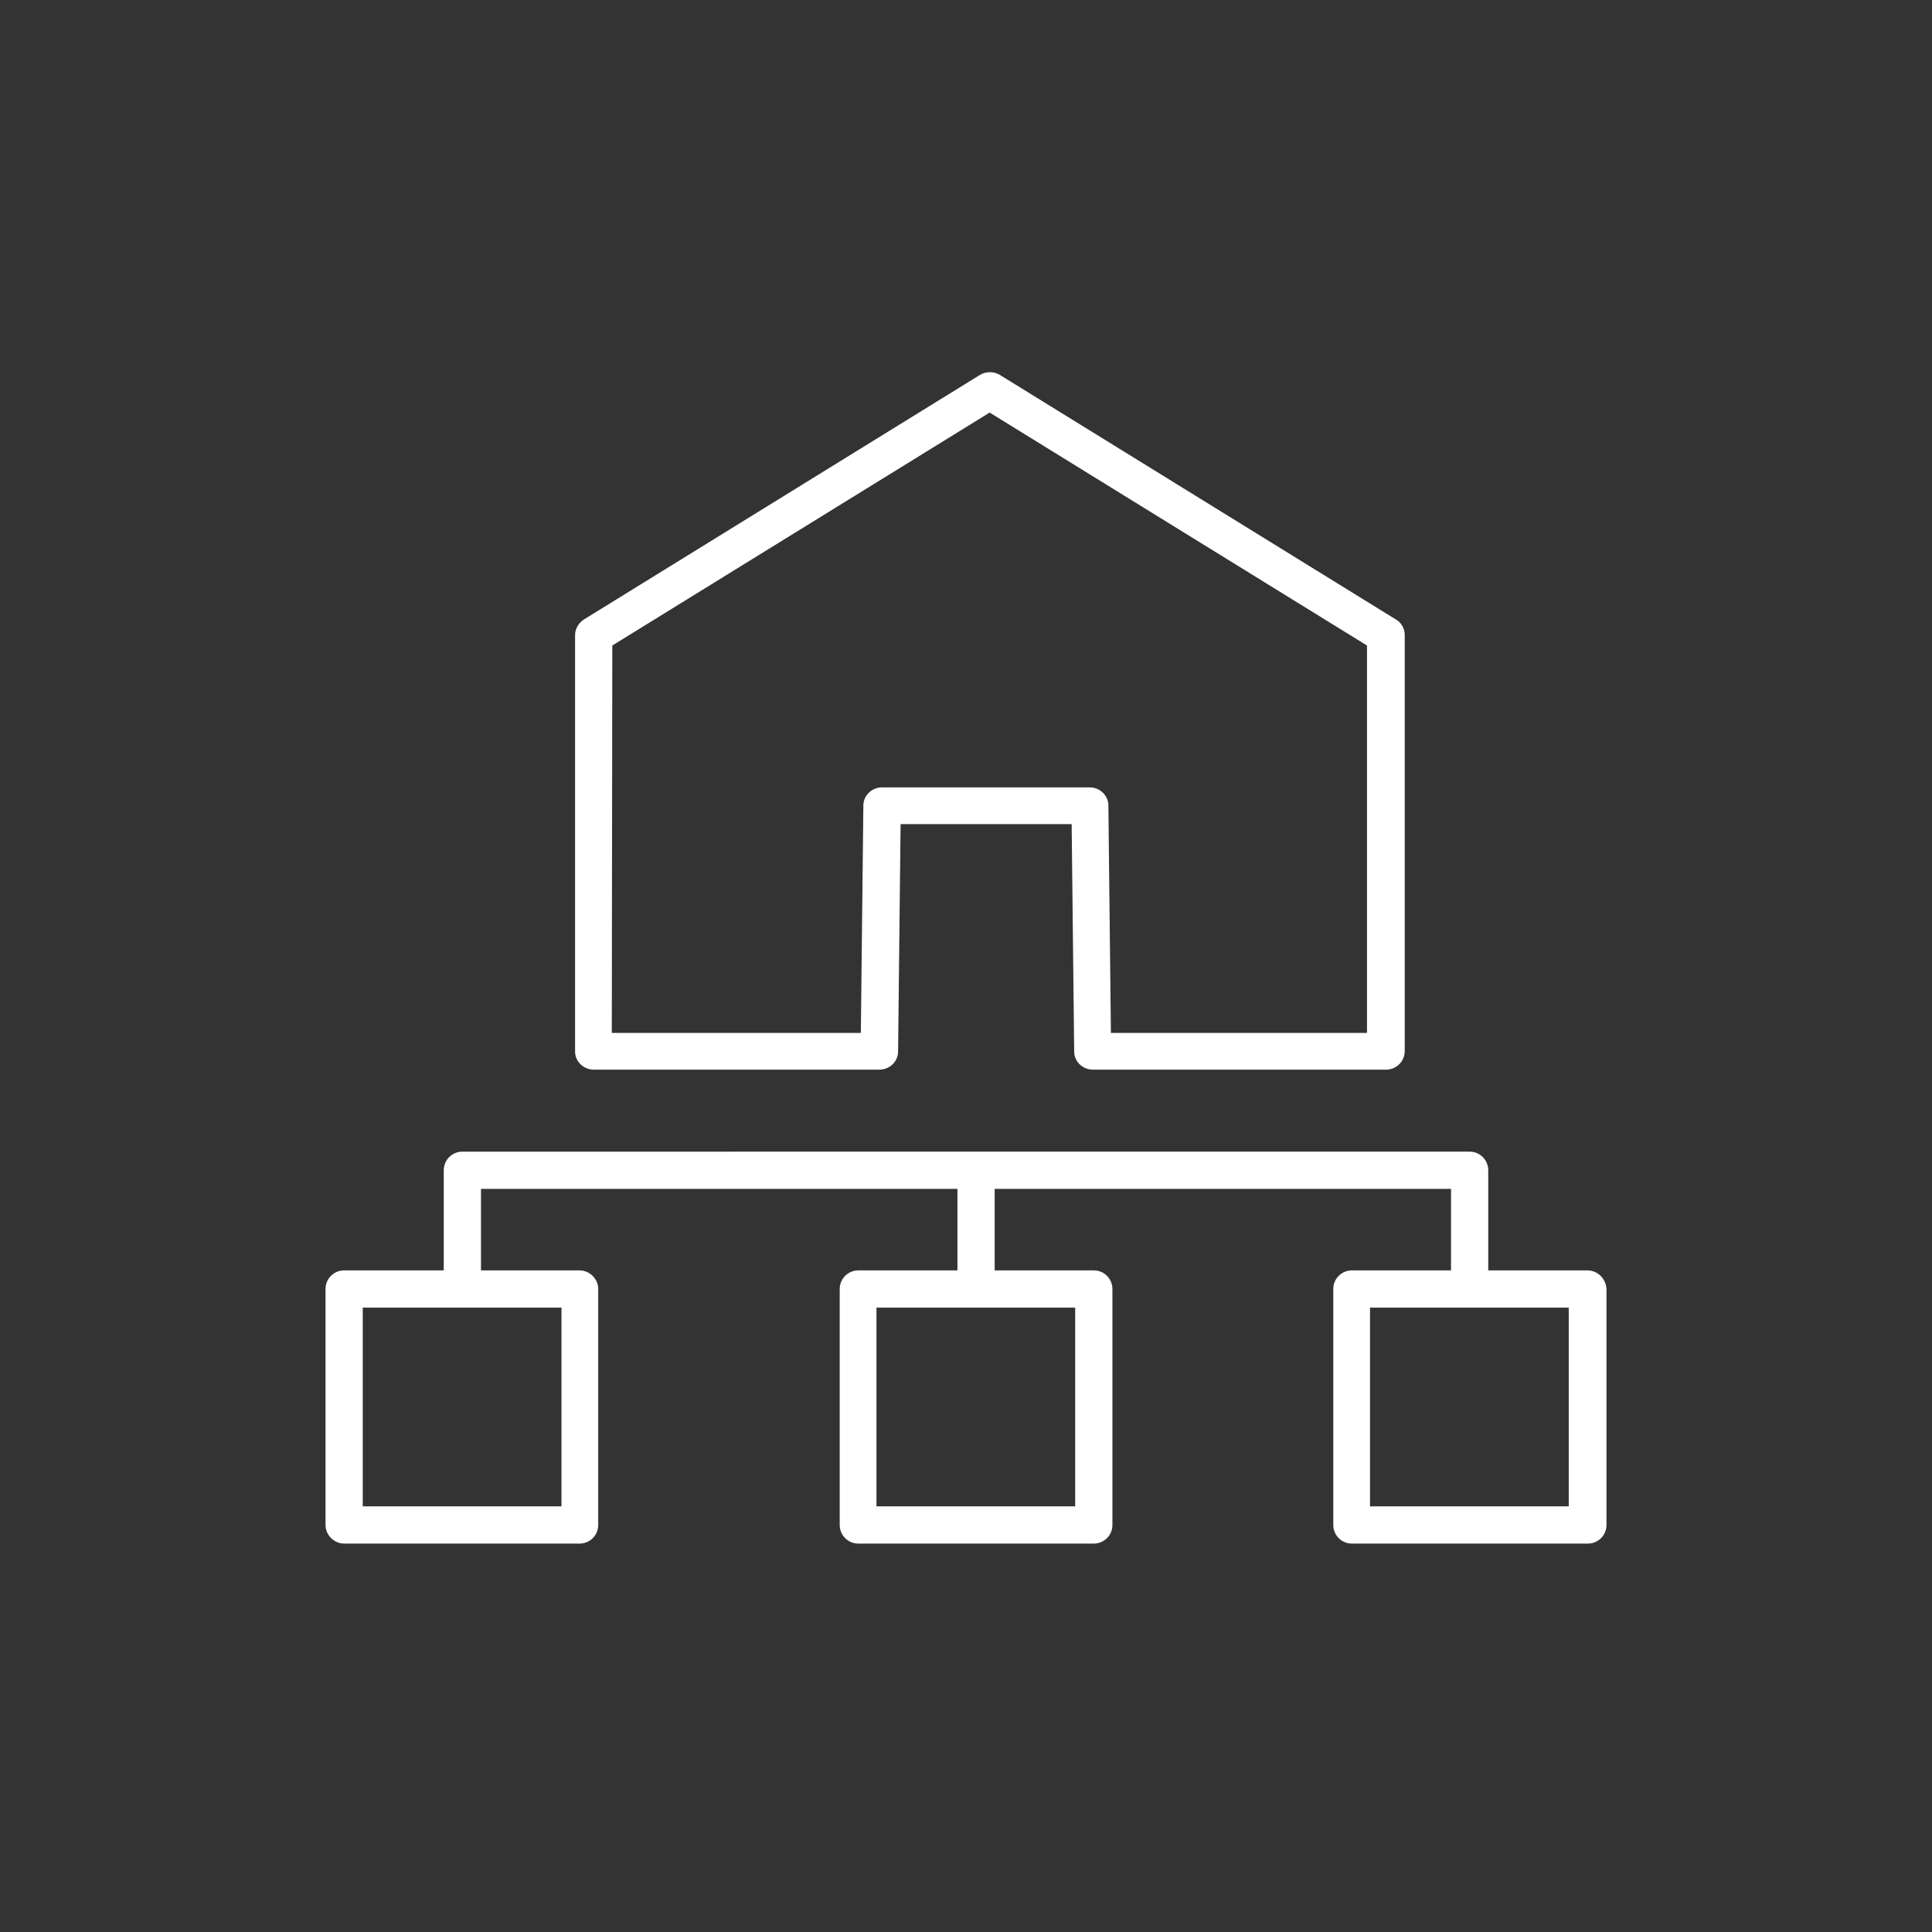
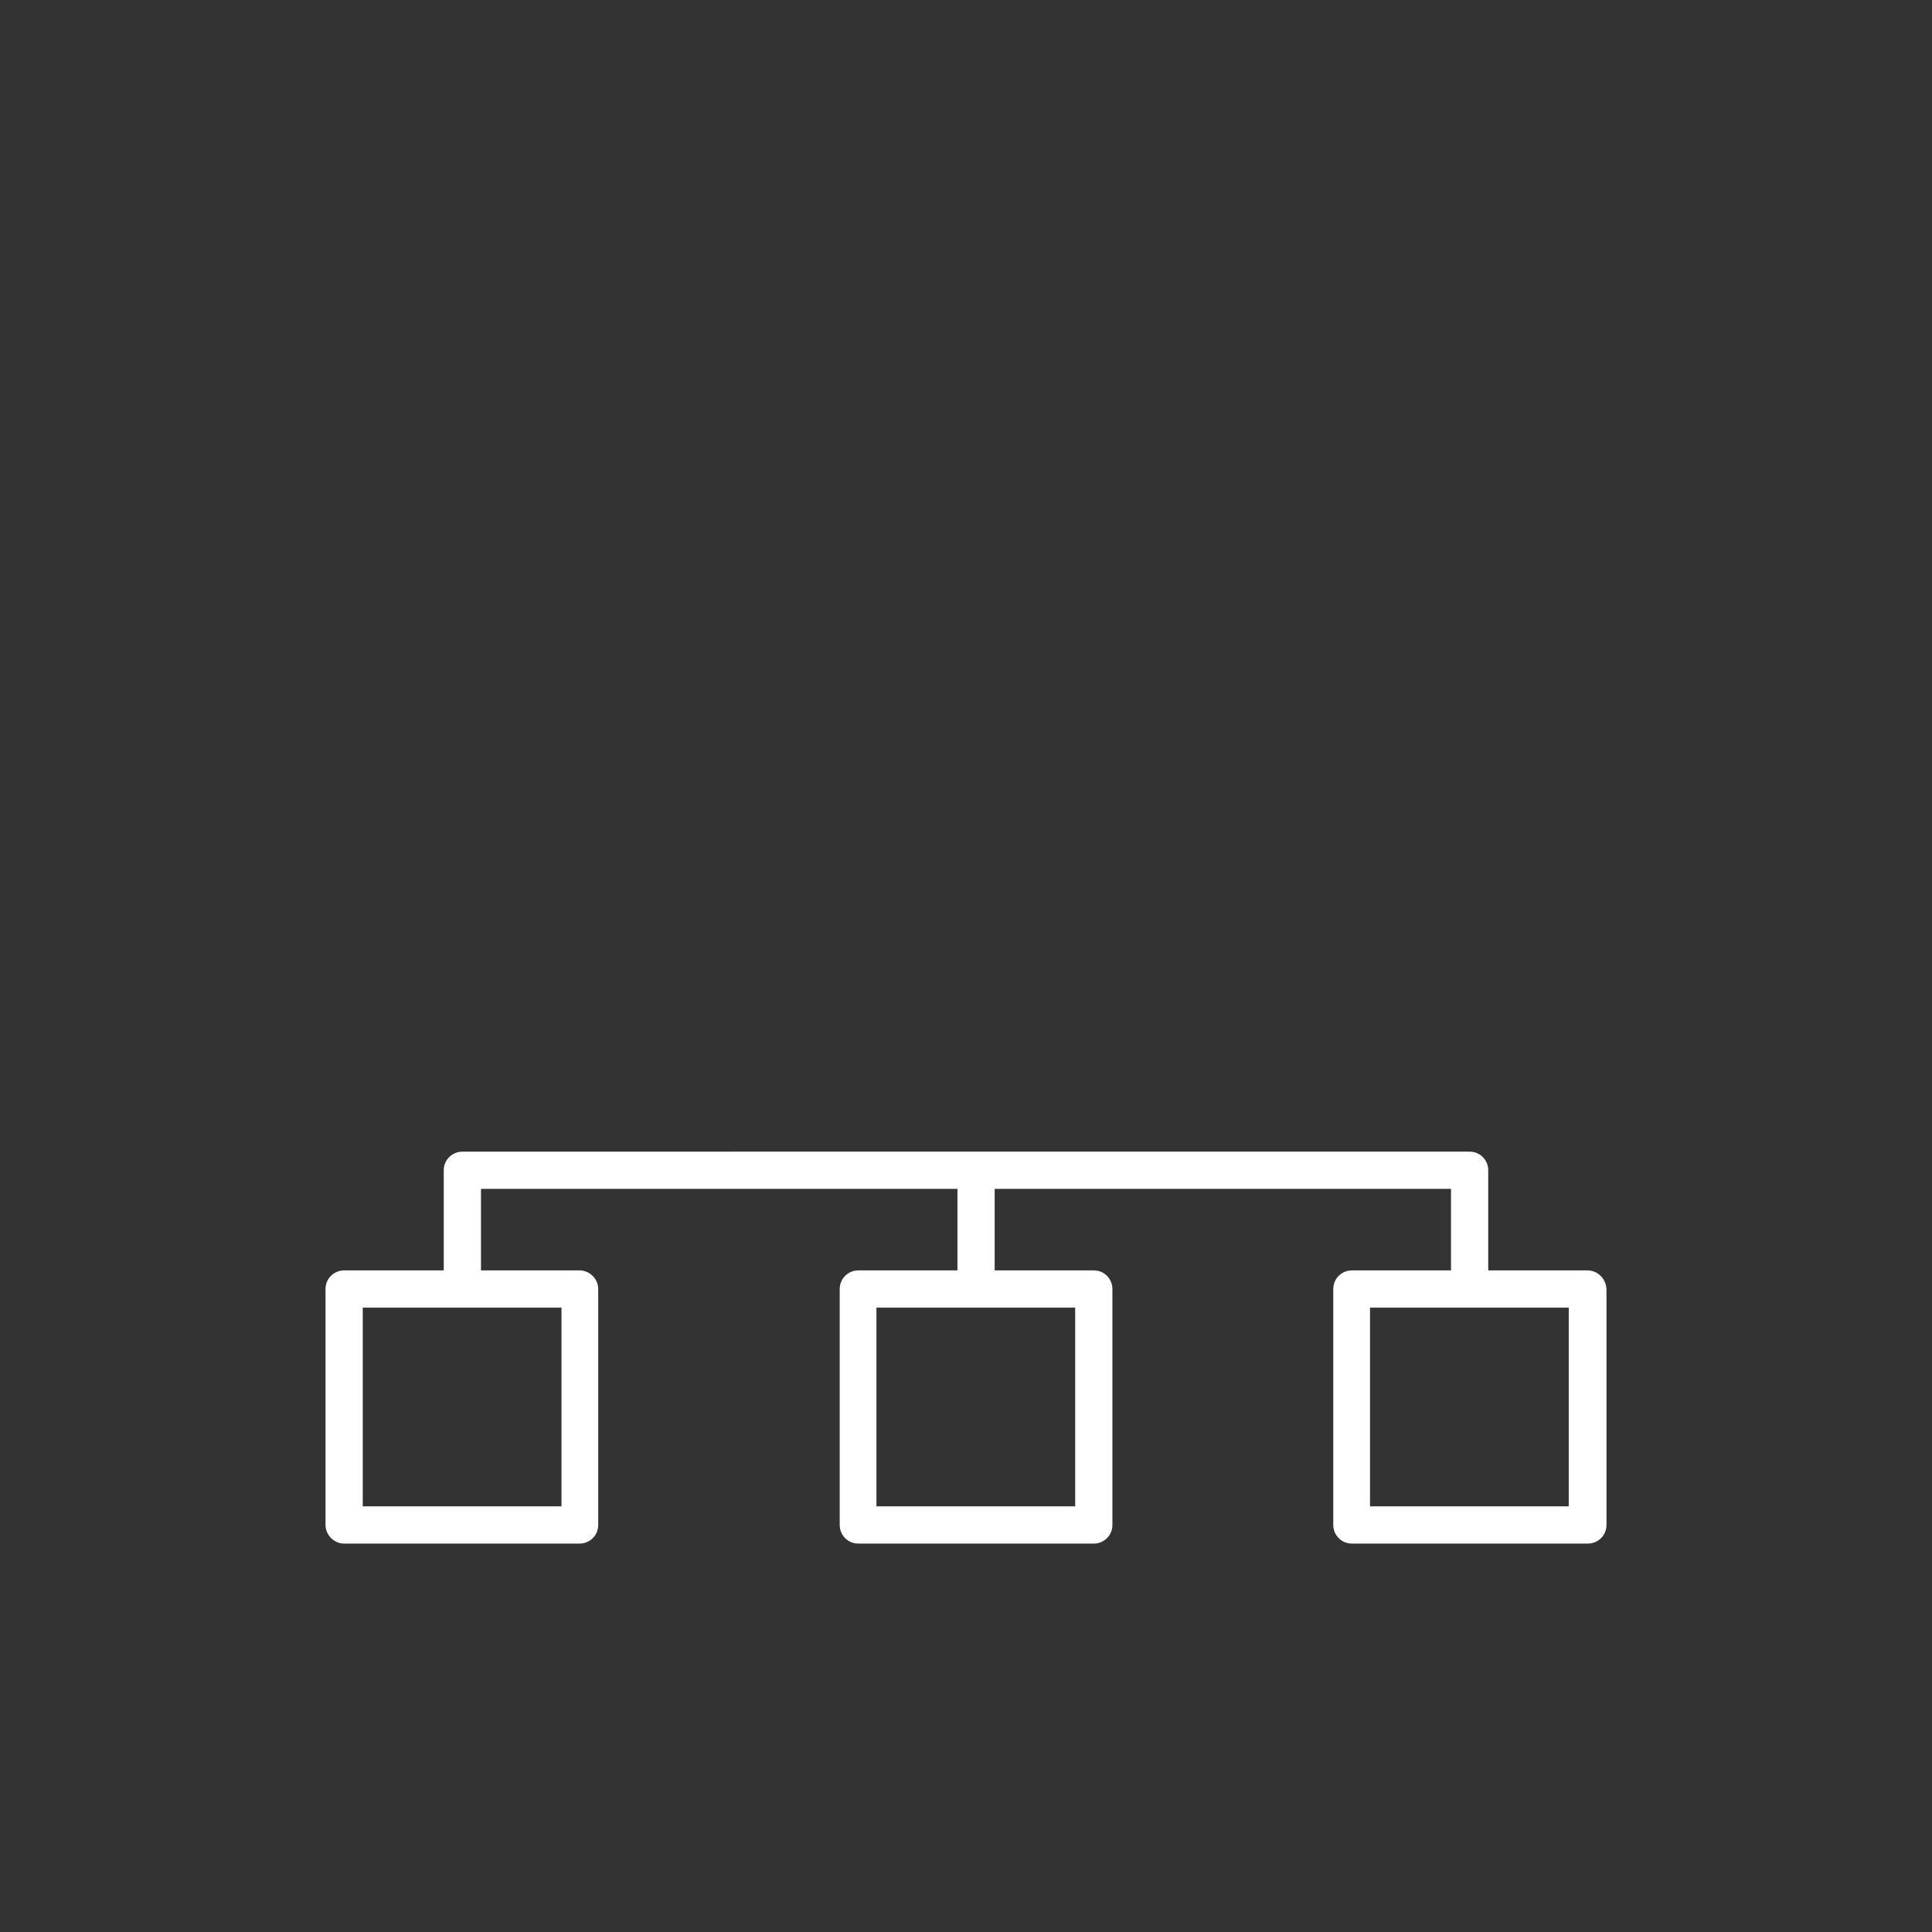
<svg xmlns="http://www.w3.org/2000/svg" version="1.1" id="Layer_1" x="0px" y="0px" viewBox="0 0 384 384" style="enable-background:new 0 0 384 384;" xml:space="preserve">
  <rect x="0" y="0" width="384" height="384" fill="#333333" stroke="none" />
  <style type="text/css">
	.st0{display:none;fill:#1C234A;}
	.st1{fill:#FFFFFF;}
</style>
-   <rect class="st0" width="384" height="384" />
-   <path class="st1" d="M118,212.6h56.8c2,0,3.7-1.6,3.7-3.6l0.5-45.2h34l0.5,45.2c0,2,1.7,3.6,3.7,3.6h58.3c2,0,3.7-1.6,3.7-3.7v-82.7  c0-1.3-0.7-2.5-1.8-3.1l-78.7-48.6c-1.2-0.7-2.7-0.7-3.9,0l-78.7,48.6c-1.1,0.7-1.8,1.9-1.8,3.1V209C114.3,211,116,212.6,118,212.6  L118,212.6z M121.7,128.3l75-46.3l75,46.3v77h-50.9l-0.5-45.2c0-2-1.7-3.6-3.7-3.6h-41.3c-2,0-3.7,1.6-3.7,3.6l-0.5,45.2h-49.5  L121.7,128.3L121.7,128.3z" />
  <path class="st1" d="M315.5,252.5h-19.7v-19.9c0-2-1.6-3.7-3.7-3.7H91.9c-2,0-3.7,1.6-3.7,3.7v19.9H68.4c-2,0-3.7,1.6-3.7,3.7v46.9  c0,2,1.7,3.7,3.7,3.7h46.8c2,0,3.7-1.6,3.7-3.7v-46.9c0-2-1.7-3.7-3.7-3.7H95.6v-16.2h94.7v16.2h-19.7c-2,0-3.7,1.6-3.7,3.7v46.9  c0,2,1.6,3.7,3.7,3.7h46.8c2,0,3.7-1.6,3.7-3.7v-46.9c0-2-1.6-3.7-3.7-3.7h-19.7v-16.2h90.7v16.2h-19.7c-2,0-3.7,1.6-3.7,3.7v46.9  c0,2,1.6,3.7,3.7,3.7h46.9c2,0,3.7-1.6,3.7-3.7v-46.9C319.2,254.2,317.6,252.5,315.5,252.5L315.5,252.5z M111.6,299.4H72.1v-39.5  h39.5V299.4z M213.7,299.4h-39.5v-39.5h39.5V299.4z M311.8,299.4h-39.5v-39.5h39.5V299.4z" />
</svg>